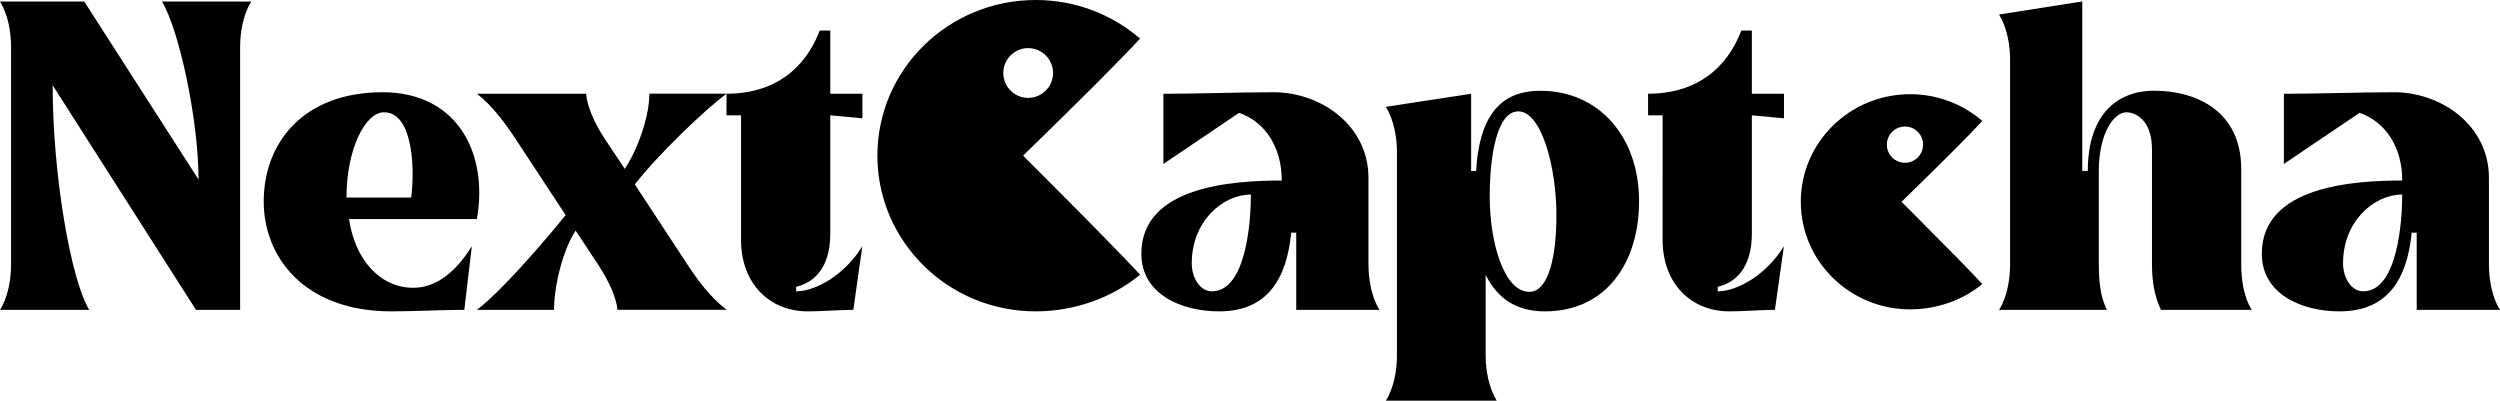
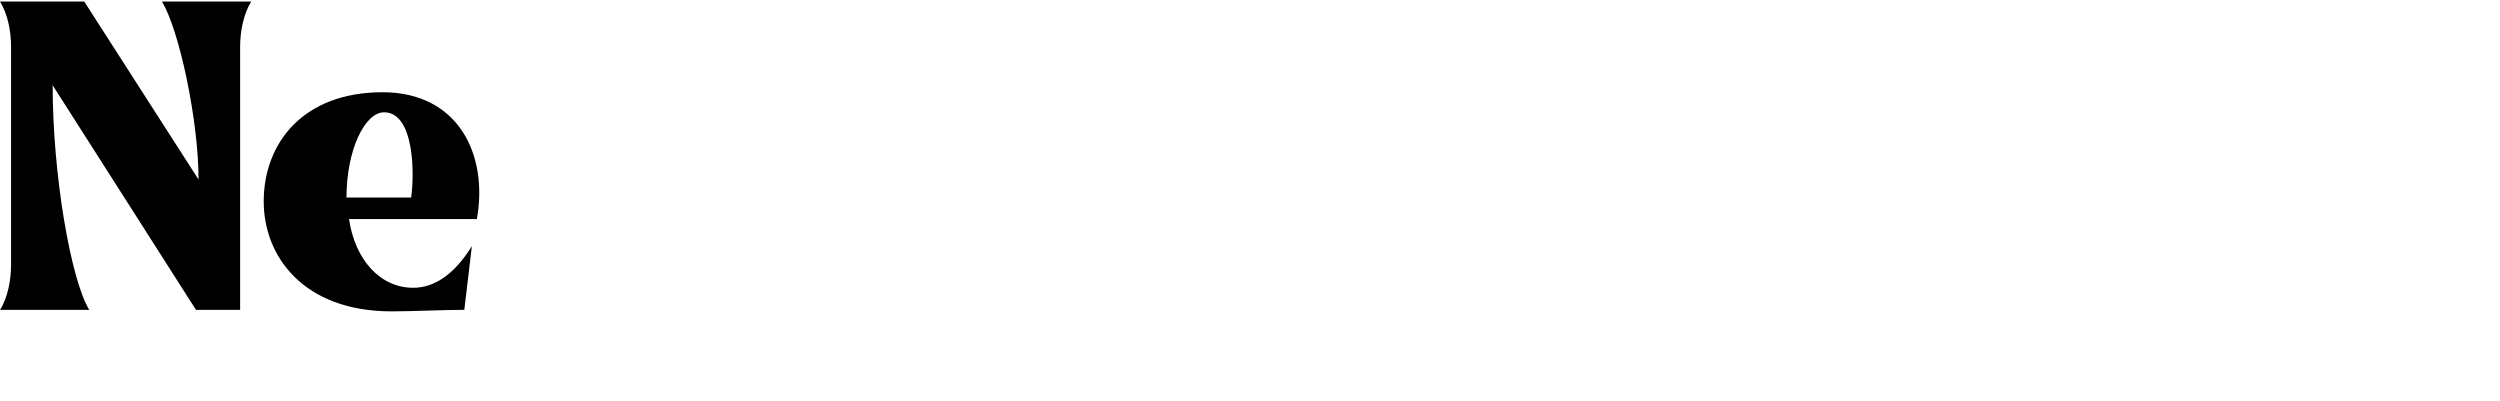
<svg xmlns="http://www.w3.org/2000/svg" xml:space="preserve" id="图层_1" x="0" y="0" style="enable-background:new 0 0 4249.8 681" version="1.1" viewBox="0 0 4249.8 681">
  <g>
    <path d="M18.8 450V79.3c0-24.7-5.1-54.6-18.8-76.7h143.2l194.3 302.6c0-99.7-32.4-253.2-62.2-302.6H427c-13.6 22.2-18.8 52-18.8 76.7v447.5h-75L89.5 144.9c0 151.7 30.7 329.9 62.2 381.9H0c13.6-21.4 18.8-52 18.8-76.8zM650.3 156.8c-134.7 0-202 86.1-202 185.8 0 92.9 67.3 186.7 217.4 186.7 35.8 0 87.8-2.6 123.6-2.6l12.8-108.2c-30.7 49.4-64.8 70.7-99.7 70.7-56.3 0-98.9-47.7-109.1-116.8h217.4c19.5-109.9-31.7-215.6-160.4-215.6zm48.6 179H589c0-81.8 31.5-144.9 63.9-144.9 51.1 0 52 103.2 46 144.9z" />
-     <path d="m1016.9 450-38.4-58c-23 34.9-36.7 97.2-36.7 134.7H810.6c39.2-29 112.5-113.4 150.9-161.1L876.3 236c-16.2-24.7-38.4-55.4-65.6-76.7h185.8c.9 21.3 15.3 52 31.5 76.7l34.1 51.1c23-34.9 41.8-90.3 41.8-127.9h131.3c-39.2 29-118.5 105.7-156 154.3l89.5 136.4c16.2 24.7 38.4 55.4 66.5 76.7h-185.8c-1-21.2-16.4-51.8-32.5-76.6z" />
-     <path d="M1373.1 529.3c-63.9 0-113.4-46-113.4-121.9V196H1235v-36.7c81.8 0 133.8-42.6 158.5-107.4h17.9v107.4h54.6v41.8l-54.6-5.1v201.2c0 59.7-29 83.5-58 90.3v7.7c34.1 0 83.5-29 112.5-76.7l-15.3 108.2c-23.8.1-53.6 2.6-77.5 2.6zM2618.4 154.3c-56.3 0-103.1 29-109.1 136.4h-8.5V159.4l-144.9 22.2c13.6 22.2 18.8 52 18.8 76.7v346.1c0 24.7-5.1 54.6-18.8 76.7h188.4c-13.6-22.2-18.8-52-18.8-76.7V467.1c18.8 38.4 50.3 62.2 100.6 62.2 105.7 0 160.2-84.4 160.2-187.5 0-108.3-67.3-187.5-167.9-187.5zm-18.7 341.8c-42.6 0-67.3-82.7-67.3-161.9 0-74.2 13.6-144.9 48.6-144.9 39.2 0 64.8 93.8 64.8 177.3-.1 68.1-12.9 129.5-46.1 129.5zM2939.7 529.3c-63.9 0-113.4-46-113.4-121.9V196h-24.7v-36.7c81.8 0 133.8-42.6 158.5-107.4h17.9v107.4h54.6v41.8L2978 196v201.2c0 59.7-29 83.5-58 90.3v7.7c34.1 0 83.5-29 112.5-76.7l-15.3 108.2c-23.8.1-53.6 2.6-77.5 2.6zM3567.9 450c0 24.7 1.7 52.8 13.6 76.7h-183.3c13.6-21.3 18.8-52 18.8-76.7V101.4c0-24.7-5.1-54.6-18.8-76.7l141.5-22.2v288.1h9.4c0-98.9 52.8-136.4 112.5-136.4 72.5 0 148.3 34.9 148.3 133V450c0 24.7 4.3 55.4 17.9 76.7h-154.3c-11.9-23.9-15.3-52-15.3-76.7V254c0-49.4-27.3-63.1-43.5-63.1-21.3 0-46.9 35.8-46.9 99.7V450h.1zM4249.8 526.8c-13.6-21.3-18.8-52-18.8-76.7V302.6c0-90.3-81.8-145.8-161.1-145.8-63.1 0-123.6 2.6-187.5 2.6v119.3l128.7-86.9c41.8 14.5 72.5 55.4 72.5 115.1-82.7 0-238.7 9.4-238.7 124.4 0 69 68.2 98 132.1 98 84.4 0 115.1-58 122.7-133.8h8.5v131.3h141.6zm-232.7-31.6c-19.6 0-34.1-22.2-34.1-47.7 0-71.6 52.8-116.8 100.6-116.8 0 44.3-7.7 164.5-66.5 164.5zM2345.1 526.8c-13.6-21.3-18.8-52-18.8-76.7V302.6c0-90.3-81.8-145.8-161.1-145.8-63.1 0-123.6 2.6-187.5 2.6v119.3l128.7-86.9c41.8 14.5 72.5 55.4 72.5 115.1-82.7 0-238.7 9.4-238.7 124.4 0 69 68.2 98 132.1 98 84.4 0 115.1-58 122.7-133.8h8.5v131.3h141.6zM2060 495.2c-19.6 0-34.1-22.2-34.1-47.7 0-71.6 52.8-116.8 100.6-116.8-.1 44.3-7.7 164.5-66.5 164.5zM1938 65.6c-14.1 15.4-36.6 38.6-67.5 69.6l-8.6 8.7c-32.5 32.4-73.4 72.7-122.7 120.7l7 7 33.5 33.5c75 75.1 127.8 129 158.4 161.8-46.9 39-111.2 62.4-177.4 62.4-148.7 0-269.2-118.5-269.2-264.7S1611.9 0 1760.6 0c68 0 130.1 24.8 177.4 65.6zm-232.5 58.5c0 23.4 19 42.3 42.3 42.3s42.3-19 42.3-42.3c0-23.4-19-42.3-42.3-42.3s-42.3 18.9-42.3 42.3zM3369.8 205.6c-9.7 10.6-25.3 26.7-46.6 48.1l-6 6c-22.4 22.4-50.7 50.2-84.8 83.4l4.9 4.8 23.1 23.1c51.8 51.9 88.3 89.1 109.4 111.8-32.4 26.9-76.8 43.1-122.6 43.1-102.7 0-186-81.9-186-182.9s83.3-182.9 186-182.9c46.9.1 89.8 17.2 122.6 45.5zm-162.3 40.3c0 17 13.8 30.8 30.8 30.8s30.8-13.8 30.8-30.8-13.8-30.8-30.8-30.8-30.8 13.8-30.8 30.8z" />
  </g>
</svg>